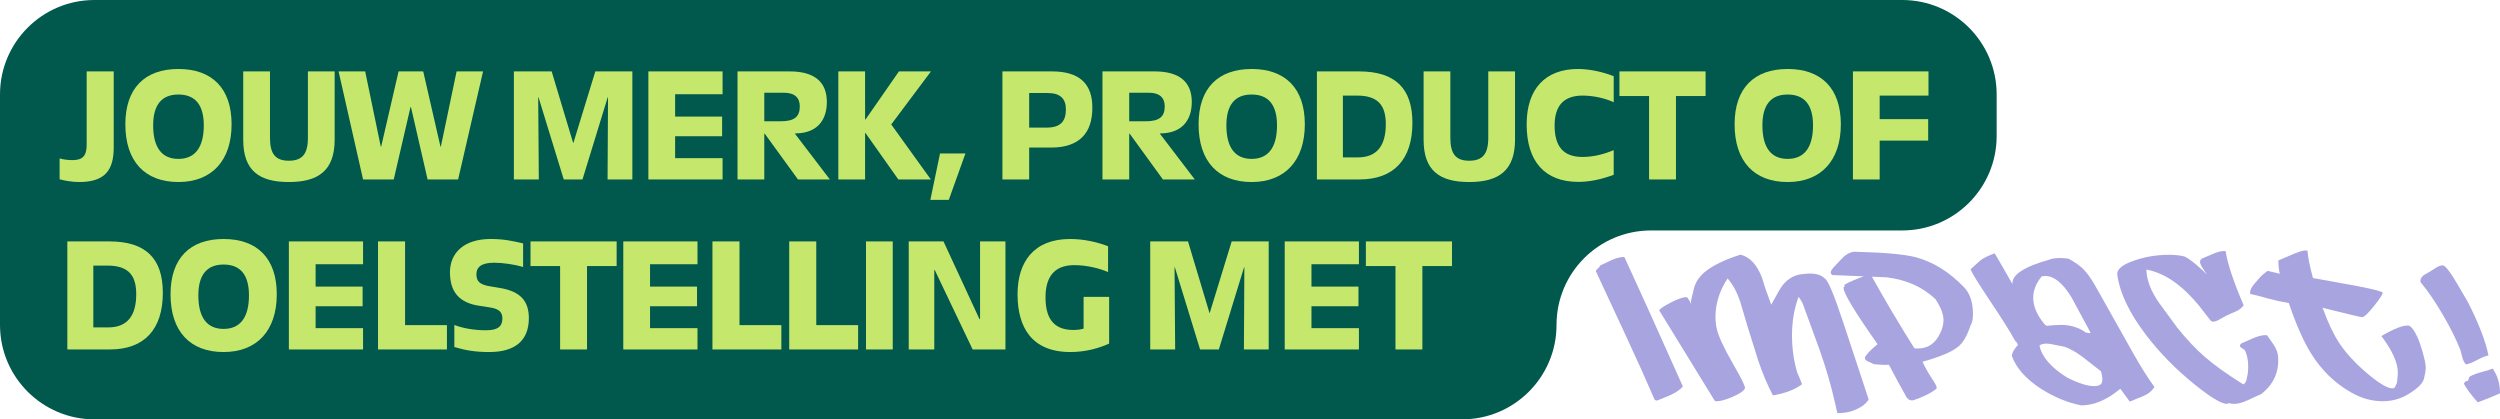
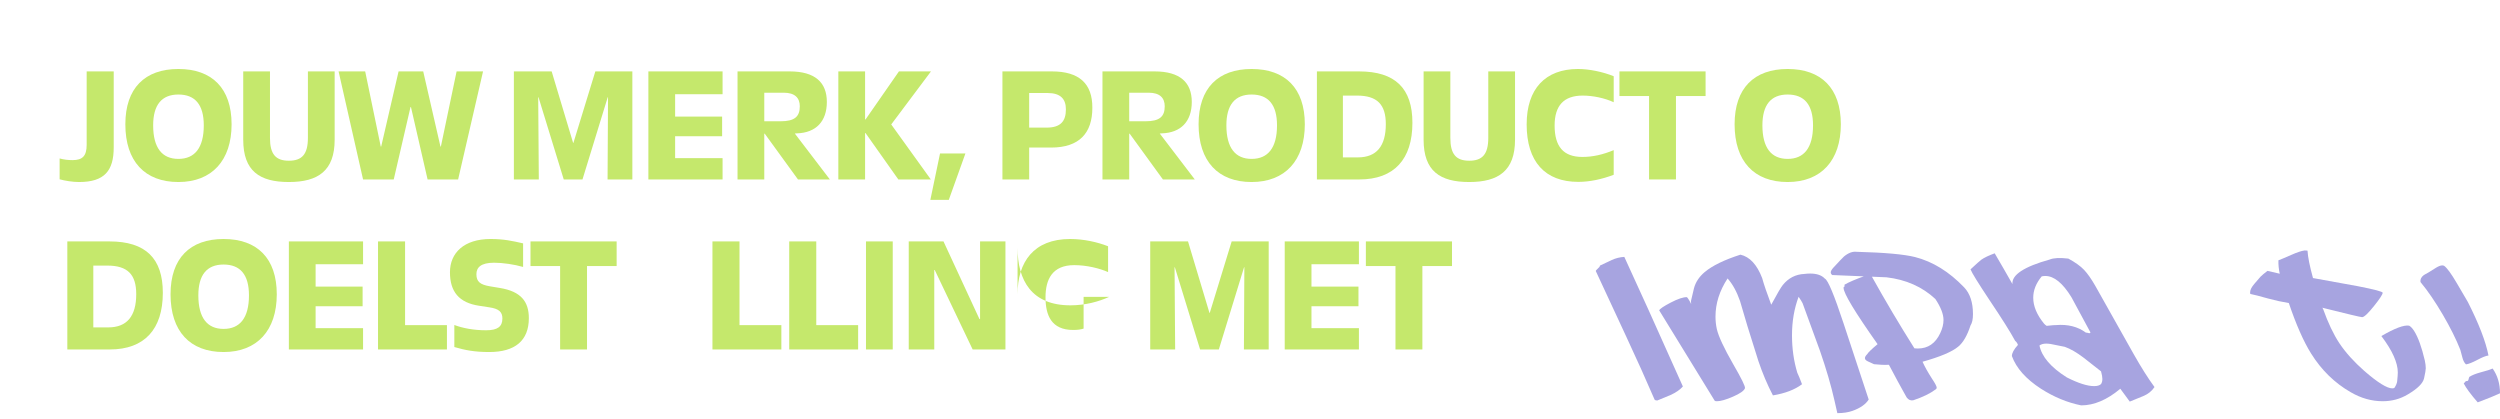
<svg xmlns="http://www.w3.org/2000/svg" id="Laag_2" viewBox="0 0 1323.46 222">
  <defs>
    <style>.cls-1{isolation:isolate;}.cls-2{fill:#a7a4e0;}.cls-3{fill:#c5e86c;}.cls-4{fill:#00594c;}</style>
  </defs>
  <g id="Laag_1-2">
    <g id="Group_1953">
-       <path class="cls-4" d="M1007,0H470.04s-.03,0-.04,0H50C22.39,0,0,22.39,0,50v122c0,27.61,22.39,50,50,50h323.96s.03,0,.04,0h400c27.61,0,50-22.39,50-50s22.39-50,50-50h133c27.61,0,50-22.39,50-50v-22C1057,22.39,1034.61,0,1007,0Z" />
      <g id="jouw_merk_product_of_doelstelling_met" class="cls-1">
        <g class="cls-1">
          <path class="cls-3" d="M31.56,94.92v-11.04c2.32.64,4.48.88,6.88.88,5.12,0,7.44-2.08,7.44-8.08v-38.88h14.32v40.24c0,12.32-4.88,18.32-18.32,18.32-3.44,0-7.36-.64-10.32-1.44Z" />
          <path class="cls-3" d="M66.36,65.8c0-19.12,10.32-29.28,28.08-29.28s28.16,10.16,28.16,29.28-10.4,30.56-28.16,30.56-28.08-10.96-28.08-30.56ZM107.88,66.36c0-10.88-4.56-16.32-13.44-16.32s-13.36,5.52-13.36,16.32c0,11.92,4.72,17.76,13.36,17.76s13.44-5.84,13.44-17.76Z" />
          <path class="cls-3" d="M128.76,73.96v-36.16h14.16v35.2c0,8.64,3.04,12.08,10,12.08s10.08-3.44,10.08-12.08v-35.2h14.16v36.16c0,16.4-8.72,22.4-24.24,22.4s-24.16-5.84-24.16-22.4Z" />
          <path class="cls-3" d="M179.24,37.8h14.08l8.24,39.76h.24l9.2-39.76h13.04l9.12,39.76h.24l8.32-39.76h14l-13.2,57.2h-16.16l-8.8-38.32h-.24l-8.88,38.32h-16.24l-12.96-57.2Z" />
          <path class="cls-3" d="M272.04,37.8h20l11.36,37.84h.16l11.6-37.84h19.6v57.2h-13.12l.24-43.52h-.16l-13.36,43.52h-9.92l-13.36-43.52h-.16l.32,43.52h-13.2v-57.2Z" />
          <path class="cls-3" d="M343.24,37.8h39.28v12.08h-25.12v11.84h24.88v10.4h-24.88v11.6h25.12v11.28h-39.28v-57.2Z" />
          <path class="cls-3" d="M390.44,37.8h27.6c13.44,0,19.68,5.84,19.68,16.16s-5.76,16.32-15.84,16.64l-1.12.08,18.56,24.32h-16.88l-17.6-24.24h-.24v24.24h-14.16v-57.2ZM423.4,56.28c0-4.48-2.64-7.2-8.48-7.2h-10.32v15.12h8.64c7.36,0,10.16-2.4,10.16-7.92Z" />
          <path class="cls-3" d="M443.8,37.8h14.16v25.44h.24l17.68-25.44h16.96l-21.04,28.08,20.96,29.12h-17.2l-17.36-24.56h-.24v24.56h-14.16v-57.2Z" />
          <path class="cls-3" d="M497.64,81.24h13.44l-8.8,24.56h-9.76l5.12-24.56Z" />
          <path class="cls-3" d="M530.67,37.8h26.24c14.32,0,21.44,6.4,21.36,19.28,0,13.28-6.8,21.04-21.84,21.04h-11.6v16.88h-14.16v-57.2ZM564.27,57.88c0-5.44-2.8-8.64-9.68-8.64h-9.76v18.32h9.2c7.6,0,10.24-3.52,10.24-9.68Z" />
          <path class="cls-3" d="M583.63,37.8h27.6c13.44,0,19.68,5.84,19.68,16.16s-5.76,16.32-15.84,16.64l-1.12.08,18.56,24.32h-16.88l-17.6-24.24h-.24v24.24h-14.16v-57.2ZM616.59,56.28c0-4.48-2.64-7.2-8.48-7.2h-10.32v15.12h8.64c7.36,0,10.16-2.4,10.16-7.92Z" />
          <path class="cls-3" d="M634.51,65.8c0-19.12,10.32-29.28,28.08-29.28s28.16,10.16,28.16,29.28-10.4,30.56-28.16,30.56-28.08-10.96-28.08-30.56ZM676.03,66.36c0-10.88-4.56-16.32-13.44-16.32s-13.36,5.52-13.36,16.32c0,11.92,4.72,17.76,13.36,17.76s13.44-5.84,13.44-17.76Z" />
          <path class="cls-3" d="M697.15,37.8h22.32c19.2,0,28.24,9.04,28.24,27.2,0,19.28-9.68,30-28.08,30h-22.48v-57.2ZM733.63,65.72c0-10.4-4.56-15.12-15.28-15.12h-7.44v32.72h7.92c9.92,0,14.8-6,14.8-17.6Z" />
          <path class="cls-3" d="M753.63,73.96v-36.16h14.16v35.2c0,8.64,3.04,12.08,10,12.08s10.08-3.44,10.08-12.08v-35.2h14.16v36.16c0,16.4-8.72,22.4-24.24,22.4s-24.16-5.84-24.16-22.4Z" />
          <path class="cls-3" d="M808.19,65.8c0-18.72,9.84-29.28,27.2-29.28,5.92,0,13.2,1.52,18.88,3.84v13.76c-4.8-2.24-11.12-3.52-16.4-3.52-10,0-14.88,5.28-14.88,15.84,0,11.12,4.64,16.64,14.72,16.64,5.44,0,10.8-1.2,16.56-3.6v13.04c-6.32,2.4-12.72,3.76-18.72,3.76-17.68,0-27.36-10.72-27.36-30.48Z" />
          <path class="cls-3" d="M872.99,50.84h-15.68v-13.04h45.6v13.04h-15.68v44.16h-14.24v-44.16Z" />
          <path class="cls-3" d="M918.27,65.8c0-19.12,10.32-29.28,28.08-29.28s28.16,10.16,28.16,29.28-10.4,30.56-28.16,30.56-28.08-10.96-28.08-30.56ZM959.79,66.36c0-10.88-4.56-16.32-13.44-16.32s-13.36,5.52-13.36,16.32c0,11.92,4.72,17.76,13.36,17.76s13.44-5.84,13.44-17.76Z" />
-           <path class="cls-3" d="M980.91,37.8h40v12.8h-25.84v12.48h25.68v11.36h-25.68v20.56h-14.16v-57.2Z" />
        </g>
        <g class="cls-1">
          <path class="cls-3" d="M35.64,127.8h22.32c19.2,0,28.24,9.04,28.24,27.2,0,19.28-9.68,30-28.08,30h-22.48v-57.2ZM72.12,155.72c0-10.4-4.56-15.12-15.28-15.12h-7.44v32.72h7.92c9.92,0,14.8-6,14.8-17.6Z" />
          <path class="cls-3" d="M90.28,155.8c0-19.12,10.32-29.28,28.08-29.28s28.16,10.16,28.16,29.28-10.4,30.56-28.16,30.56-28.08-10.96-28.08-30.56ZM131.8,156.36c0-10.88-4.56-16.32-13.44-16.32s-13.36,5.52-13.36,16.32c0,11.92,4.72,17.76,13.36,17.76s13.44-5.84,13.44-17.76Z" />
          <path class="cls-3" d="M152.92,127.8h39.28v12.08h-25.12v11.84h24.88v10.4h-24.88v11.6h25.12v11.28h-39.28v-57.2Z" />
          <path class="cls-3" d="M200.12,127.8h14.32v44.32h22.16v12.88h-36.48v-57.2Z" />
          <path class="cls-3" d="M240.52,183.72v-11.68c4.4,1.68,10.24,2.8,16.8,2.8,6.08,0,8.64-1.92,8.64-6.24,0-3.44-1.84-5.2-7.04-5.92l-5.2-.8c-10.8-1.6-15.52-7.52-15.52-17.76s7.44-17.6,21.52-17.6c6.96,0,11.6,1.04,17.2,2.32v12.48c-4.72-1.36-10.8-2.24-15.36-2.24-7.04,0-9.36,2.56-9.36,6.08,0,4,2,5.52,7.12,6.4l5.28.88c11.28,1.84,15.36,7.28,15.36,16,0,11.92-7.36,17.92-20.96,17.92-7.68,0-12.72-.96-18.48-2.64Z" />
          <path class="cls-3" d="M296.52,140.84h-15.68v-13.04h45.6v13.04h-15.68v44.16h-14.24v-44.16Z" />
-           <path class="cls-3" d="M329.96,127.8h39.28v12.08h-25.12v11.84h24.88v10.4h-24.88v11.6h25.12v11.28h-39.28v-57.2Z" />
          <path class="cls-3" d="M377.16,127.8h14.32v44.32h22.16v12.88h-36.48v-57.2Z" />
          <path class="cls-3" d="M417.8,127.8h14.32v44.32h22.16v12.88h-36.48v-57.2Z" />
          <path class="cls-3" d="M458.44,127.8h14.16v57.2h-14.16v-57.2Z" />
          <path class="cls-3" d="M481.07,127.8h18.4l19.04,41.12h.32v-41.12h13.44v57.2h-17.36l-20.08-42.08h-.24v42.08h-13.52v-57.2Z" />
-           <path class="cls-3" d="M538.68,155.8c0-17.12,8.56-29.28,27.84-29.28,7.12,0,14.32,1.6,20.08,3.84v13.68c-4.48-2-11.36-3.68-17.92-3.68-11.6,0-15.2,7.52-15.2,17.04s3.12,17.28,14.64,17.28c2.32,0,4-.24,5.52-.72v-16.8h13.52v24.72c-5.36,2.48-12.56,4.48-20.48,4.48-20.48,0-28-13.04-28-30.56Z" />
+           <path class="cls-3" d="M538.68,155.8c0-17.12,8.56-29.28,27.84-29.28,7.12,0,14.32,1.6,20.08,3.84v13.68c-4.48-2-11.36-3.68-17.92-3.68-11.6,0-15.2,7.52-15.2,17.04s3.12,17.28,14.64,17.28c2.32,0,4-.24,5.52-.72v-16.8h13.52c-5.36,2.48-12.56,4.48-20.48,4.48-20.48,0-28-13.04-28-30.56Z" />
          <path class="cls-3" d="M608.91,127.8h20l11.36,37.84h.16l11.6-37.84h19.6v57.2h-13.12l.24-43.52h-.16l-13.36,43.52h-9.92l-13.36-43.52h-.16l.32,43.52h-13.2v-57.2Z" />
          <path class="cls-3" d="M680.11,127.8h39.28v12.08h-25.12v11.84h24.88v10.4h-24.88v11.6h25.12v11.28h-39.28v-57.2Z" />
          <path class="cls-3" d="M738.75,140.84h-15.68v-13.04h45.6v13.04h-15.68v44.16h-14.24v-44.16Z" />
        </g>
      </g>
    </g>
    <g id="impact_" class="cls-1">
      <g class="cls-1">
        <path class="cls-2" d="M875.89,211.5c-4.27-9.93-9.37-21.27-15.3-34-9.33-20.07-14.6-31.4-15.8-34,0-.27.37-.71,1.1-1.35.73-.63,1.1-1.15,1.1-1.55,2.07-1,4.15-1.98,6.25-2.95,2.1-.97,4.32-1.52,6.65-1.65,6.8,14.67,17.13,37.54,31,68.6-1.53,1.73-3.7,3.23-6.5,4.5-2.33.93-4.67,1.9-7,2.9-.87,0-1.37-.17-1.5-.5Z" />
        <path class="cls-2" d="M878.36,164.29c.33-.8,2.38-2.18,6.15-4.14,3.77-1.96,6.62-2.91,8.55-2.84.73.8,1.8,2.63,3.2,5.5-.67-.13-1.03-1.27-1.1-3.4.53-2.27,1.07-4.53,1.6-6.8.87-3.27,2.77-6.13,5.7-8.6,4.07-3.4,10.37-6.46,18.9-9.2,4.93,1.13,8.77,5.27,11.5,12.4.87,3.2,2.47,7.9,4.8,14.1,3.13-5.8,5.17-9.27,6.1-10.4,3-3.73,6.83-5.7,11.5-5.9,1.07-.13,2.07-.2,3-.2,3.53,0,6.13.9,7.8,2.7,1.6.67,4.9,8.57,9.9,23.7,8.73,26.53,13.17,39.97,13.3,40.3-1.6,2.53-4.47,4.53-8.6,6-2.27.8-4.93,1.2-8,1.2l-1.5-6.6c-1.8-8-4.37-16.8-7.7-26.4-3.07-8.4-6.13-16.8-9.2-25.2-.4-.8-1.1-1.93-2.1-3.4-2.33,6.2-3.5,13-3.5,20.4,0,7,.93,13.6,2.8,19.8.6,1.2,1.43,3.23,2.5,6.1-3.8,2.87-8.93,4.83-15.4,5.9-2.93-5.6-5.5-11.67-7.7-18.2-1.93-6.13-3.87-12.3-5.8-18.5-1.33-4.4-2.63-8.8-3.9-13.2-1.73-5-3.93-9-6.6-12-4.27,6.52-6.4,13.25-6.4,20.17,0,2.26.23,4.46.7,6.59.87,3.86,3.77,10.08,8.7,18.67,4.4,7.59,6.47,11.82,6.2,12.68-.47,1.33-2.57,2.81-6.3,4.44-3.73,1.63-6.6,2.45-8.6,2.45-.67,0-1.07-.13-1.2-.4-.6-1-10.37-16.9-29.3-47.71Z" />
        <path class="cls-2" d="M990.86,146.3c7.2,12.93,14.73,25.63,22.6,38.1.6.07,1.2.1,1.8.1,5.4,0,9.37-2.73,11.9-8.2,1.13-2.4,1.7-4.7,1.7-6.9,0-3.07-1.43-6.77-4.3-11.1-6.93-6.47-15.57-10.3-25.9-11.5-9.6-.4-19.17-.8-28.7-1.2-.53-.4-.8-.87-.8-1.4,0-.6.43-1.4,1.3-2.4,3.07-3.33,4.97-5.33,5.7-6,2.33-1.93,4.57-2.77,6.7-2.5,14.93.4,25.27,1.33,31,2.8,9.33,2.4,17.97,7.73,25.9,16,3.13,3.27,4.7,8,4.7,14.2,0,2.67-.43,4.67-1.3,6-1.73,5.33-3.9,9.07-6.5,11.2-3.27,2.73-9.57,5.4-18.9,8,1.13,2.54,2.77,5.47,4.9,8.8,1.73,2.6,2.6,4.23,2.6,4.9,0,.4-.17.7-.5.9-2.93,2.2-6.9,4.13-11.9,5.8-1.4.27-2.57-.23-3.5-1.5-.67-1.2-1.33-2.4-2-3.6-1.27-2.2-3.73-6.77-7.4-13.7-2.33.13-4.97.03-7.9-.3-1-.47-2.05-.95-3.15-1.45s-1.65-1.08-1.65-1.75c0-.6.4-1.3,1.2-2.1.53-.93,2.37-2.7,5.5-5.3-12-17-18-26.93-18-29.8,0-.47.17-.67.5-.6v-1.1c2.27-1.33,5.93-2.9,11-4.7l3.4.3Z" />
        <path class="cls-2" d="M1129.56,187.5c4,7.07,7.67,12.87,11,17.4-1.4,2.13-3.4,3.73-6,4.8-4.53,1.8-6.9,2.77-7.1,2.9-.67-.87-2.33-3.13-5-6.8-7,5.87-13.9,8.8-20.7,8.8-7.33-1.47-14.43-4.4-21.3-8.8-7.93-5.13-13.07-10.9-15.4-17.3,0-1.6,1.07-3.57,3.2-5.9-.27-.87-.77-1.6-1.5-2.2-2.4-4.47-6.93-11.67-13.6-21.6-5.93-8.93-9.27-14.33-10-16.2,3-2.8,4.9-4.5,5.7-5.1,1.6-1.13,3.97-2.27,7.1-3.4.4.67,1.93,3.3,4.6,7.9l4.8,8.4c-.47-4.87,6.1-9.2,19.7-13,2.07-.87,5.37-1.03,9.9-.5,3.67,2,6.43,3.98,8.3,5.95,1.87,1.97,3.87,4.82,6,8.55l20.3,36.1ZM1106.66,176c-3.4-6.2-6.77-12.43-10.1-18.7-4.6-7.47-9.2-11.2-13.8-11.2-.6,0-1.23.07-1.9.2-3,3.6-4.5,7.37-4.5,11.3,0,4.47,1.9,9.03,5.7,13.7.33.4.8.8,1.4,1.2,3-.33,4.63-.46,4.9-.4,6.27-.53,11.57.8,15.9,4,.13-.07.57,0,1.3.2.53.2.9.1,1.1-.3ZM1112.26,203.3c.47-.73.7-1.63.7-2.7,0-.93-.23-2.27-.7-4-3.07-2.4-6.17-4.83-9.3-7.3-3.6-2.73-6.9-4.63-9.9-5.7-.4-.07-1.9-.37-4.5-.9-2.2-.53-3.97-.8-5.3-.8-1.53,0-2.73.33-3.6,1,1.2,5.93,6.03,11.57,14.5,16.9,6.07,3.07,10.87,4.6,14.4,4.6,1.73,0,2.97-.37,3.7-1.1Z" />
-         <path class="cls-2" d="M1196.96,208.7c-.67.2-3.03,1.27-7.1,3.2-2.73,1.27-5.1,1.9-7.1,1.9-1,0-2.03-.13-3.1-.4-.2.27-.47.4-.8.4-2.93,0-8.77-3.54-17.5-10.63-9.73-7.89-18.17-16.51-25.3-25.87-8.8-11.56-13.87-22.16-15.2-31.78-.4-2.87,2.53-5.38,8.8-7.52,5.8-2.07,12-3.11,18.6-3.11,3,0,5.6.27,7.8.8,1.6.4,4.67,2.63,9.2,6.7,4.53,4.07,6.8,6.8,6.8,8.2,0,.27-.1.47-.3.6.2-.73-.93-2.7-3.4-5.9-2.47-3.2-3.7-5.43-3.7-6.7,0-.93.57-1.6,1.7-2,.07,0,2.03-.83,5.9-2.5,2-.87,3.97-1.27,5.9-1.2,1.2,7.13,4.4,16.7,9.6,28.7-1.2,1.6-2.67,2.73-4.4,3.4-2.13.87-3.33,1.4-3.6,1.6-.53.13-1.78.78-3.75,1.95-1.97,1.17-3.38,1.75-4.25,1.75-.6,0-1.1-.2-1.5-.6-2.13-2.66-4.23-5.35-6.3-8.07-3.8-4.58-7.6-8.34-11.4-11.26-5.27-4.05-10.7-6.61-16.3-7.67.13,5.53,2.33,11.35,6.6,17.47,3.27,4.46,6.53,8.92,9.8,13.38,5,6.19,9.8,11.28,14.4,15.27,4.93,4.33,11.77,9.22,20.5,14.68.87-.46,1.43-1.27,1.7-2.4.27-1.13.5-2.3.7-3.5.53-4.93,0-9-1.6-12.2-.13-.2-.6-.53-1.4-1-.8-.47-1.2-.9-1.2-1.3,0-.33.2-.73.6-1.2,2.33-1.07,4.67-2.1,7-3.1,2.93-1.13,5.2-1.57,6.8-1.3,1.13,1.6,2.27,3.23,3.4,4.9,1.6,2.33,2.43,4.73,2.5,7.2.27,7.87-2.77,14.23-9.1,19.1Z" />
        <path class="cls-2" d="M1250.46,167.9c-.73,0-7.77-1.67-21.1-5,.2.2.37.47.5.8,2.6,7.27,5.43,13.23,8.5,17.9,3.33,5,7.77,9.93,13.3,14.8,7.07,6.13,12,9.2,14.8,9.2.6,0,1-.13,1.2-.4.8-1.27,1.25-2.37,1.35-3.3.1-.93.18-1.83.25-2.7.07-.67.1-1.33.1-2,0-5.2-2.9-11.63-8.7-19.3,7.07-4.13,11.97-5.97,14.7-5.5.93.53,1.83,1.5,2.7,2.91,2.07,3.27,3.93,8.45,5.6,15.54.33,1.54.5,2.91.5,4.11,0,.87-.3,2.64-.9,5.31-.6,2.67-3.47,5.51-8.6,8.52-4,2.41-8.43,3.61-13.3,3.61-5.87,0-11.53-1.6-17-4.81-8.47-4.87-15.43-11.68-20.9-20.43-4-6.41-7.93-15.32-11.8-26.74-3.4-.54-7.07-1.33-11-2.4-4.47-1.27-7.6-2.07-9.4-2.41-.07-.27-.1-.53-.1-.8,0-1.33.8-2.9,2.4-4.71,1.07-1.2,2.1-2.4,3.1-3.6.8-.8,2.03-1.84,3.7-3.1.93.2,3.1.7,6.5,1.5-.53-2.4-.77-4.77-.7-7.1.8-.27,3.1-1.23,6.9-2.9,3-1.33,5.3-2.1,6.9-2.3.93,0,1.47.03,1.6.1.2,3.4,1.17,8.23,2.9,14.5,7.93,1.47,15.83,2.9,23.7,4.3,8.87,1.73,13.27,2.9,13.2,3.5-.07.93-1.6,3.27-4.6,7-3.13,3.93-5.23,5.9-6.3,5.9Z" />
        <path class="cls-2" d="M1285.66,144.2c1.33-.87,2.67-1.7,4-2.5,1.33-.8,2.4-1.2,3.2-1.2.33,0,.67.07,1,.2,1.53,1.07,3.8,4.17,6.8,9.3,1.93,3.27,3.87,6.57,5.8,9.9,5.87,11.6,9.5,21.03,10.9,28.3-1.27.13-3.22.9-5.85,2.3-2.63,1.4-4.65,2.2-6.05,2.4-.87-.8-1.5-2-1.9-3.6-.67-2.67-1.03-4.03-1.1-4.1-2.2-5.6-5.3-11.82-9.3-18.65-4-6.83-7.93-12.58-11.8-17.25-.2-1.4.4-2.63,1.8-3.7.8-.47,1.63-.93,2.5-1.4ZM1305.46,201.7c.73.2,1.18-.08,1.35-.85.17-.77.32-1.22.45-1.35,1.33-.87,3.33-1.67,6-2.4,3.07-.8,5.17-1.47,6.3-2,2.6,3.67,3.9,8.03,3.9,13.1-2.53,1.2-6.47,2.8-11.8,4.8-3.67-4.2-6.13-7.53-7.4-10,.13-.13.33-.35.6-.65.27-.3.47-.52.6-.65Z" />
      </g>
    </g>
  </g>
</svg>